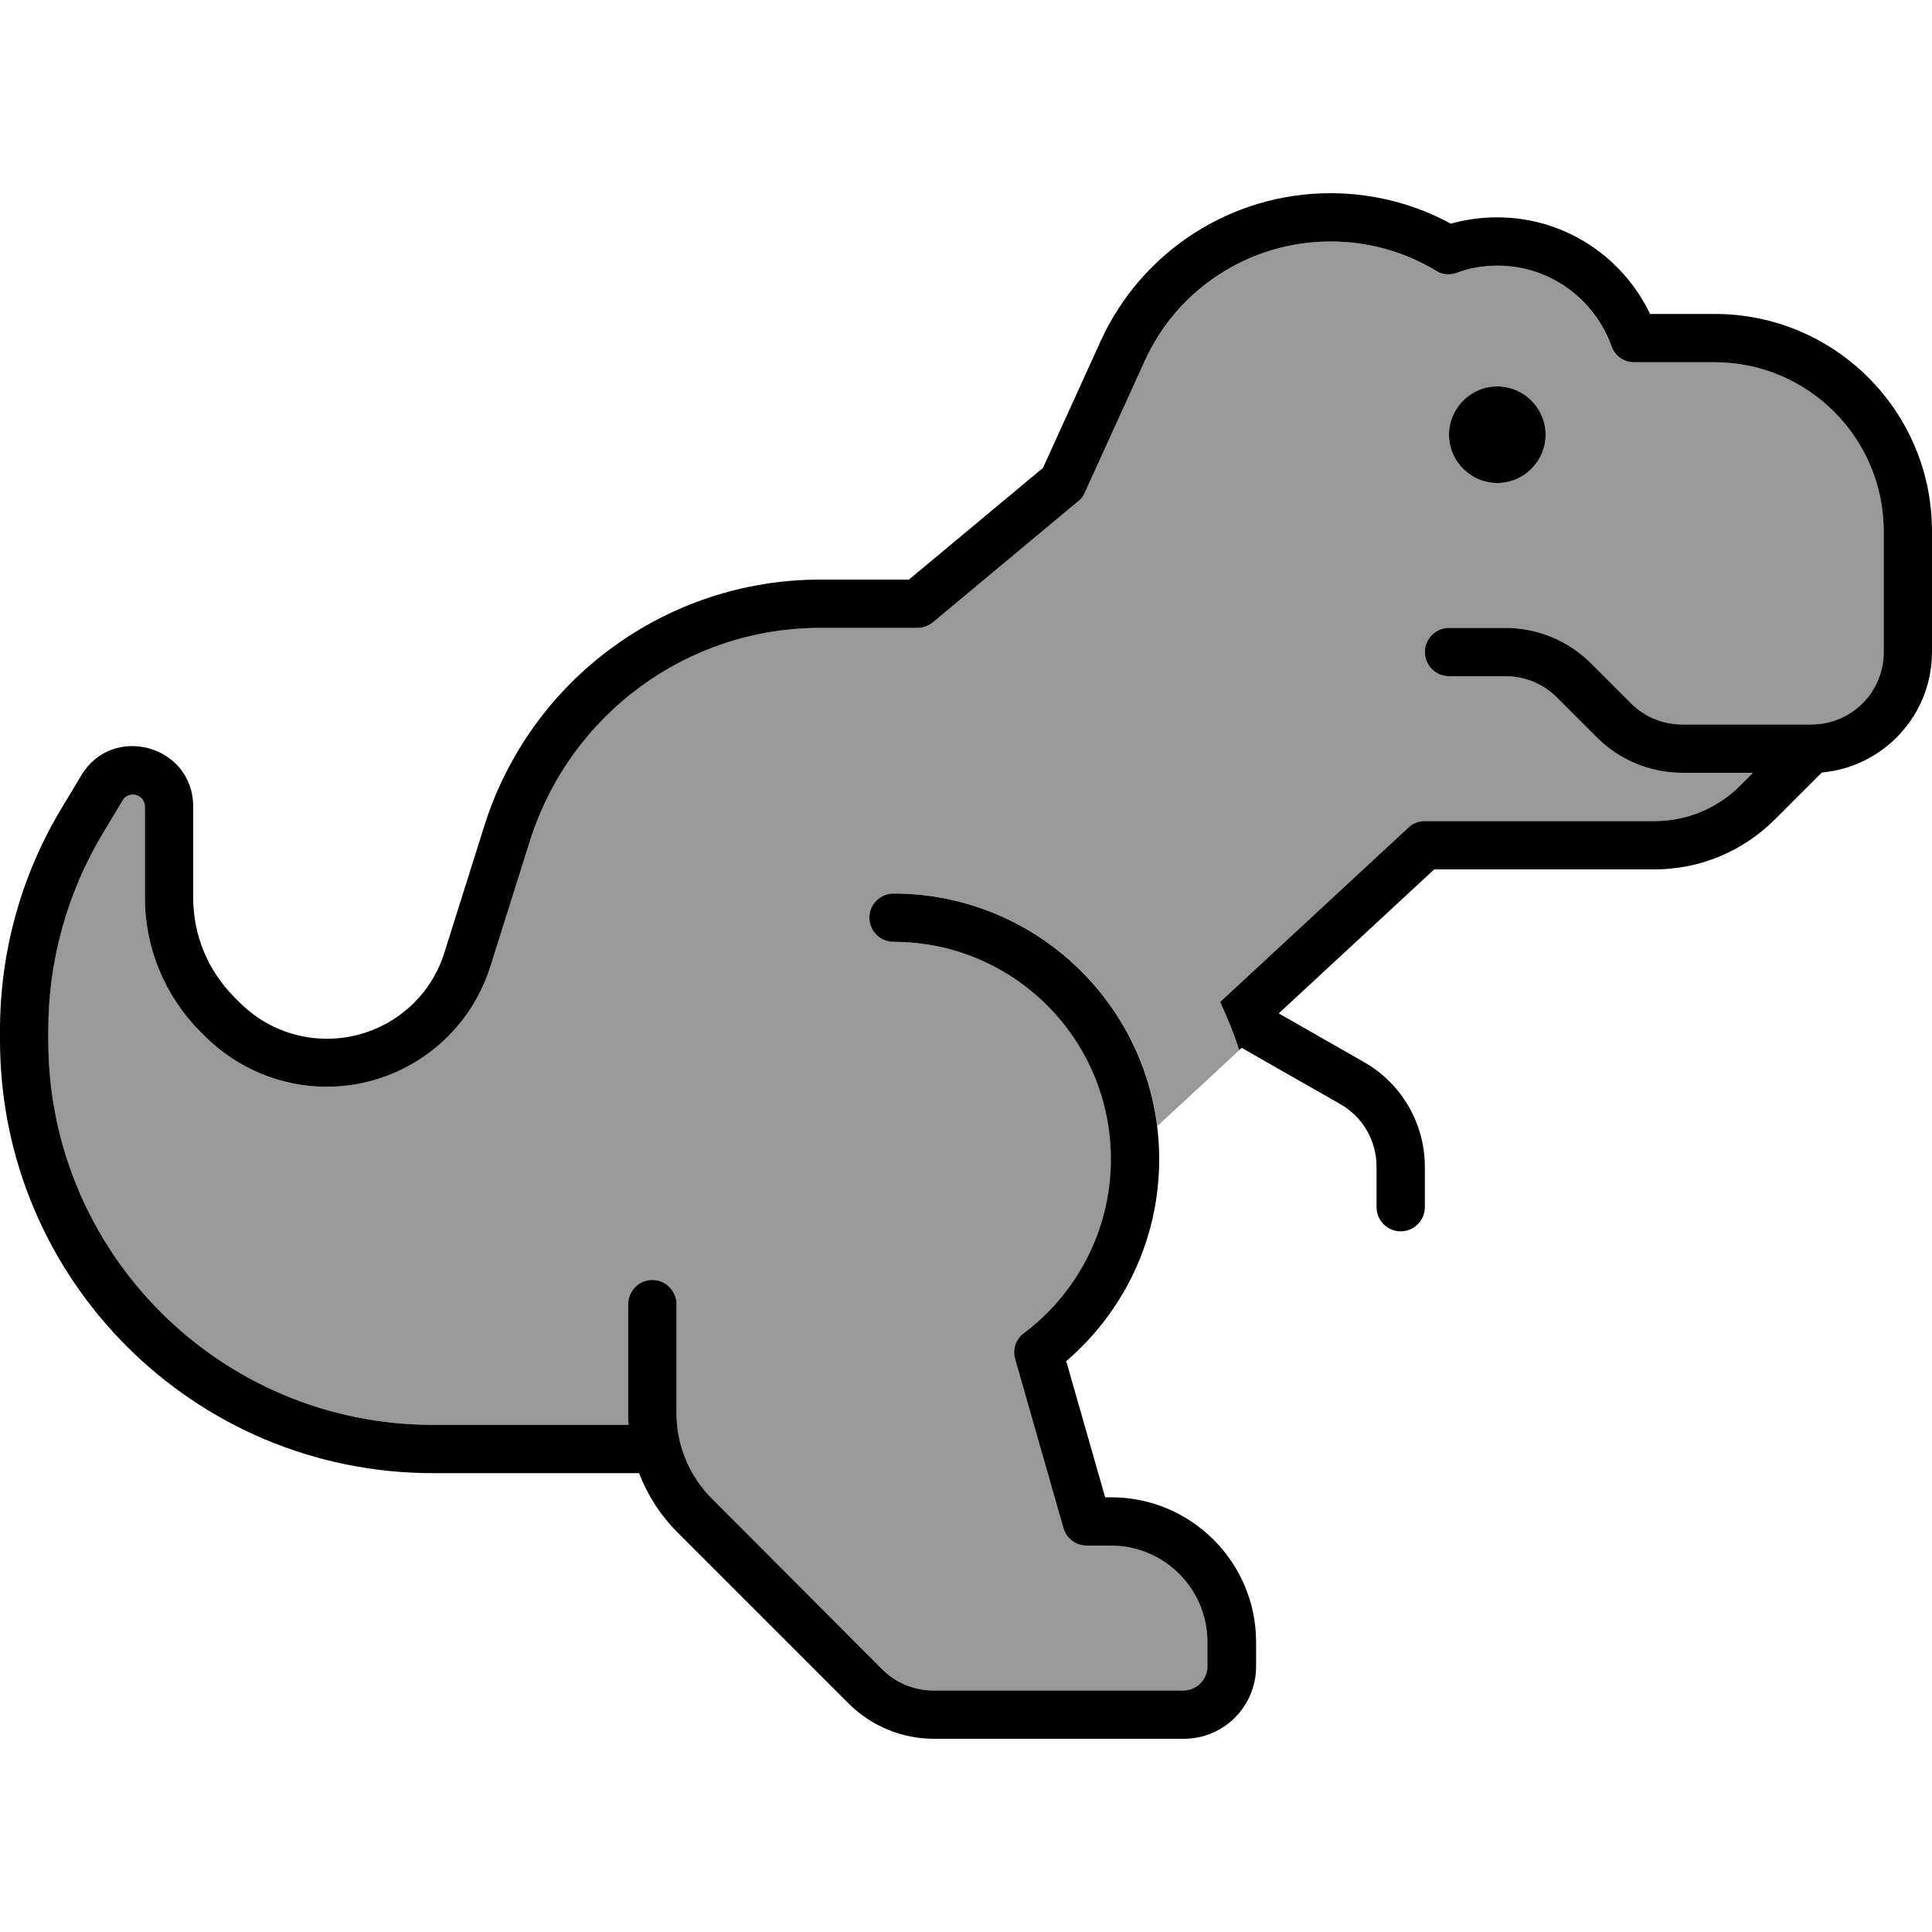
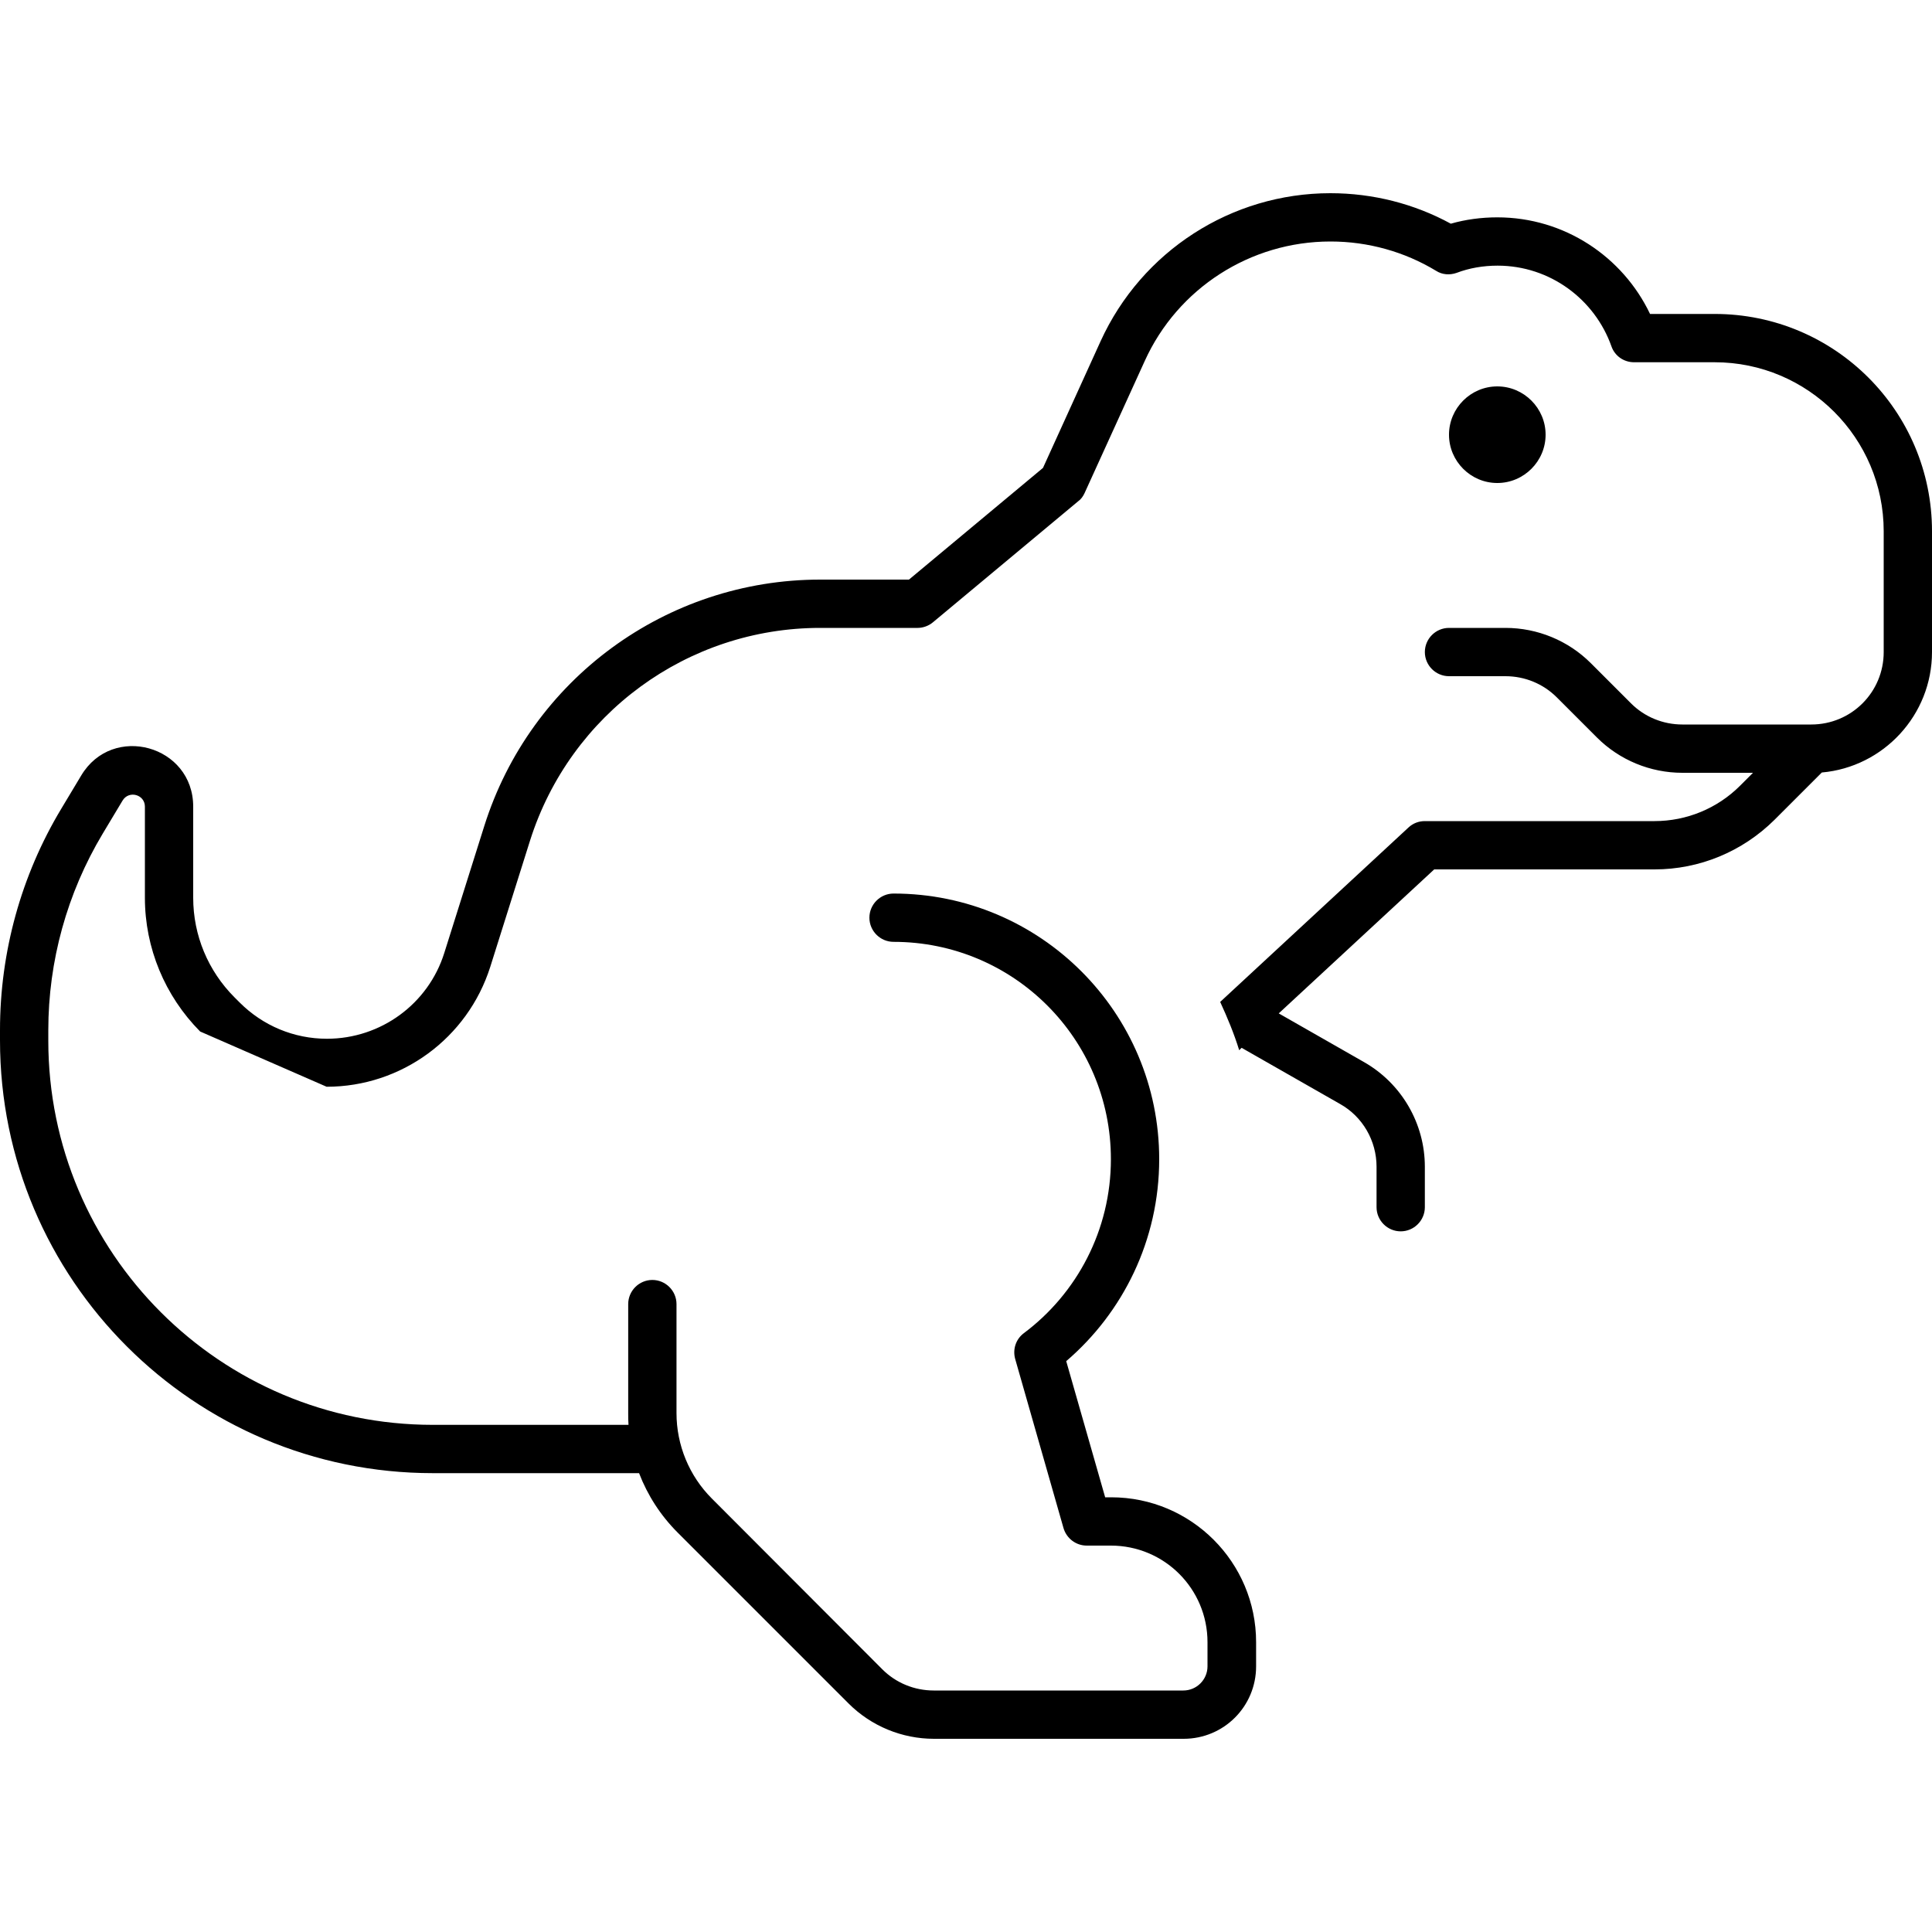
<svg xmlns="http://www.w3.org/2000/svg" viewBox="0 0 640 640">
-   <path opacity=".4" fill="currentColor" d="M16 341.3C16 318.4 22.2 295.9 34 276.2L40.6 265.2C42.7 261.8 48 263.2 48 267.2L48 297.4C48 314 54.6 329.9 66.3 341.7L68 343.4C78.7 354.1 93.1 360 108.2 360C133 360 154.9 343.9 162.4 320.3L175.6 278.4C188.8 236.5 227.7 208 271.7 208L304 208C305.9 208 307.7 207.3 309.1 206.1L357.1 166.1C358 165.3 358.8 164.4 359.3 163.3L379.2 119.6C390.2 95.5 414.2 80 440.7 80C453.1 80 465.1 83.4 475.6 89.7C477.7 90.9 480.2 91.2 482.4 90.4C486.6 88.9 491.2 88 496 88C513.4 88 528.2 99.1 533.7 114.7C534.8 117.9 537.9 120 541.2 120L568 120C598.9 120 624 145.1 624 176L624 216C624 229.3 613.3 240 600 240L557.3 240C550.9 240 544.8 237.5 540.3 233L527 219.7C519.5 212.2 509.3 208 498.7 208L480 208C475.6 208 472 211.6 472 216C472 220.4 475.6 224 480 224L498.7 224C505.1 224 511.2 226.5 515.7 231L529 244.3C536.5 251.8 546.7 256 557.3 256L580.7 256L576.4 260.3C568.9 267.8 558.7 272 548.1 272L472 272C470 272 468 272.8 466.6 274.1L404.2 331.9C406.7 337 408.8 342.4 410.5 347.9C401.5 356.3 392.4 364.7 383.4 373C378 329.6 341 296 296.1 296C291.7 296 288.1 299.6 288.1 304C288.1 308.4 291.7 312 296.1 312C335.9 312 368.1 344.2 368.1 384C368.1 407.6 356.8 428.5 339.3 441.6C336.7 443.6 335.5 447 336.4 450.2L352.4 506.2C353.4 509.6 356.5 512 360.1 512L368.1 512C385.8 512 400.1 526.3 400.1 544L400.1 552C400.1 556.4 396.5 560 392.1 560L309.4 560C303 560 296.9 557.5 292.4 553L235.8 496.4C228.3 488.9 224.1 478.7 224.1 468.1L224.1 432C224.1 427.6 220.5 424 216.1 424C211.7 424 208.1 427.6 208.1 432L208.1 468.1C208.1 469.4 208.1 470.7 208.2 472L143.4 472C73 472 16 415 16 344.6L16 341.2zM480 144C480 152.8 487.2 160 496 160C504.8 160 512 152.8 512 144C512 135.2 504.8 128 496 128C487.2 128 480 135.2 480 144z" />
-   <path fill="currentColor" d="M440.7 80C414.2 80 390.1 95.5 379.2 119.6L359.3 163.3C358.8 164.4 358.1 165.4 357.1 166.1L309.1 206.1C307.7 207.3 305.8 208 304 208L271.7 208C227.7 208 188.9 236.5 175.6 278.4L162.4 320.3C154.9 343.9 133 360 108.2 360C93.1 360 78.7 354 68 343.4L66.3 341.7C54.6 329.9 48 314 48 297.4L48 267.2C48 263.2 42.7 261.7 40.6 265.2L34 276.2C22.2 295.9 16 318.4 16 341.3L16 344.7C16 415 73 472 143.4 472L208.2 472C208.1 470.7 208.1 469.4 208.1 468.1L208.1 432C208.1 427.6 211.7 424 216.1 424C220.5 424 224.1 427.6 224.1 432L224.1 468.1C224.1 478.7 228.3 488.9 235.8 496.4L292.3 553C296.8 557.5 302.9 560 309.3 560L392 560C396.4 560 400 556.4 400 552L400 544C400 526.3 385.7 512 368 512L360 512C356.4 512 353.3 509.6 352.3 506.2L336.3 450.2C335.4 447 336.5 443.6 339.2 441.6C356.7 428.5 368 407.5 368 384C368 344.2 335.8 312 296 312C291.6 312 288 308.4 288 304C288 299.6 291.6 296 296 296C344.6 296 384 335.4 384 384C384 410.8 372 434.8 353.2 450.9L366.1 496L368.1 496C394.6 496 416.1 517.5 416.1 544L416.1 552C416.1 565.3 405.4 576 392.1 576L309.4 576C298.8 576 288.6 571.8 281.1 564.3L224.5 507.7C218.8 502 214.5 495.3 211.7 488L143.4 488C64.2 488 0 423.8 0 344.6L0 341.2C0 315.4 7 290 20.3 267.9L26.9 256.9C37.3 239.5 64 246.9 64 267.2L64 297.4C64 309.8 68.9 321.6 77.7 330.4L79.4 332.1C87.1 339.8 97.4 344.1 108.3 344.1C126.1 344.1 141.9 332.6 147.2 315.6L160.4 273.7C175.7 225 220.8 192 271.7 192L301.1 192L345.5 155L364.6 113C378.2 83.2 407.9 64 440.7 64C454.8 64 468.5 67.5 480.6 74.1C485.5 72.7 490.7 72 496 72C518.3 72 537.6 85.1 546.6 104L568 104C607.8 104 640 136.2 640 176L640 216C640 236.9 623.9 254.1 603.5 255.9L587.8 271.6C577.2 282.1 563 288 548.1 288L475.1 288L423.6 335.7L451.8 351.8C464.3 358.9 472 372.2 472 386.5L472 399.9C472 404.3 468.4 407.9 464 407.9C459.6 407.9 456 404.3 456 399.9L456 386.5C456 377.9 451.4 369.9 443.9 365.7L411.3 347.1L410.5 347.9C408.8 342.4 406.6 337.1 404.2 331.9L466.6 274.1C468.1 272.7 470 272 472 272L548.1 272C558.7 272 568.9 267.8 576.4 260.3L580.7 256L557.3 256C546.7 256 536.5 251.8 529 244.3L515.7 231C511.2 226.5 505.1 224 498.7 224L480 224C475.6 224 472 220.4 472 216C472 211.6 475.6 208 480 208L498.7 208C509.3 208 519.5 212.2 527 219.7L540.3 233C544.8 237.5 550.9 240 557.3 240L600 240C613.3 240 624 229.3 624 216L624 176C624 145.1 598.9 120 568 120L541.3 120C537.9 120 534.9 117.9 533.8 114.7C528.3 99.2 513.5 88 496.1 88C491.3 88 486.7 88.8 482.5 90.4C480.2 91.2 477.7 91 475.7 89.7C465.3 83.4 453.2 80 440.8 80zM480 144C480 135.2 487.2 128 496 128C504.8 128 512 135.2 512 144C512 152.8 504.8 160 496 160C487.2 160 480 152.8 480 144z" />
+   <path fill="currentColor" d="M440.7 80C414.2 80 390.1 95.5 379.2 119.6L359.3 163.3C358.8 164.4 358.1 165.4 357.1 166.1L309.1 206.1C307.7 207.3 305.8 208 304 208L271.7 208C227.7 208 188.9 236.5 175.6 278.4L162.4 320.3C154.9 343.9 133 360 108.2 360L66.3 341.7C54.6 329.9 48 314 48 297.4L48 267.2C48 263.2 42.7 261.7 40.6 265.2L34 276.2C22.2 295.9 16 318.4 16 341.3L16 344.7C16 415 73 472 143.4 472L208.2 472C208.1 470.7 208.1 469.4 208.1 468.1L208.1 432C208.1 427.6 211.7 424 216.1 424C220.5 424 224.1 427.6 224.1 432L224.1 468.1C224.1 478.7 228.3 488.9 235.8 496.4L292.3 553C296.8 557.5 302.9 560 309.3 560L392 560C396.4 560 400 556.4 400 552L400 544C400 526.3 385.7 512 368 512L360 512C356.4 512 353.3 509.6 352.3 506.2L336.3 450.2C335.4 447 336.5 443.6 339.2 441.6C356.7 428.5 368 407.5 368 384C368 344.2 335.8 312 296 312C291.6 312 288 308.4 288 304C288 299.6 291.6 296 296 296C344.6 296 384 335.4 384 384C384 410.8 372 434.8 353.2 450.9L366.1 496L368.1 496C394.6 496 416.1 517.5 416.1 544L416.1 552C416.1 565.3 405.4 576 392.1 576L309.4 576C298.8 576 288.6 571.8 281.1 564.3L224.5 507.7C218.8 502 214.5 495.3 211.7 488L143.4 488C64.2 488 0 423.8 0 344.6L0 341.2C0 315.4 7 290 20.3 267.9L26.9 256.9C37.3 239.5 64 246.9 64 267.2L64 297.4C64 309.8 68.9 321.6 77.7 330.4L79.4 332.1C87.1 339.8 97.4 344.1 108.3 344.1C126.1 344.1 141.9 332.6 147.2 315.6L160.4 273.7C175.7 225 220.8 192 271.7 192L301.1 192L345.5 155L364.6 113C378.2 83.2 407.9 64 440.7 64C454.8 64 468.5 67.5 480.6 74.1C485.5 72.7 490.7 72 496 72C518.3 72 537.6 85.1 546.6 104L568 104C607.8 104 640 136.2 640 176L640 216C640 236.9 623.9 254.1 603.5 255.9L587.8 271.6C577.2 282.1 563 288 548.1 288L475.1 288L423.6 335.7L451.8 351.8C464.3 358.9 472 372.2 472 386.5L472 399.9C472 404.3 468.4 407.9 464 407.9C459.6 407.9 456 404.3 456 399.9L456 386.5C456 377.9 451.4 369.9 443.9 365.7L411.3 347.1L410.5 347.9C408.8 342.4 406.6 337.1 404.2 331.9L466.6 274.1C468.1 272.7 470 272 472 272L548.1 272C558.7 272 568.9 267.8 576.4 260.3L580.7 256L557.3 256C546.7 256 536.5 251.8 529 244.3L515.7 231C511.2 226.5 505.1 224 498.7 224L480 224C475.6 224 472 220.4 472 216C472 211.6 475.6 208 480 208L498.7 208C509.3 208 519.5 212.2 527 219.7L540.3 233C544.8 237.5 550.9 240 557.3 240L600 240C613.3 240 624 229.3 624 216L624 176C624 145.1 598.9 120 568 120L541.3 120C537.9 120 534.9 117.9 533.8 114.7C528.3 99.2 513.5 88 496.1 88C491.3 88 486.7 88.8 482.5 90.4C480.2 91.2 477.7 91 475.7 89.7C465.3 83.4 453.2 80 440.8 80zM480 144C480 135.2 487.2 128 496 128C504.8 128 512 135.2 512 144C512 152.8 504.8 160 496 160C487.2 160 480 152.8 480 144z" />
</svg>